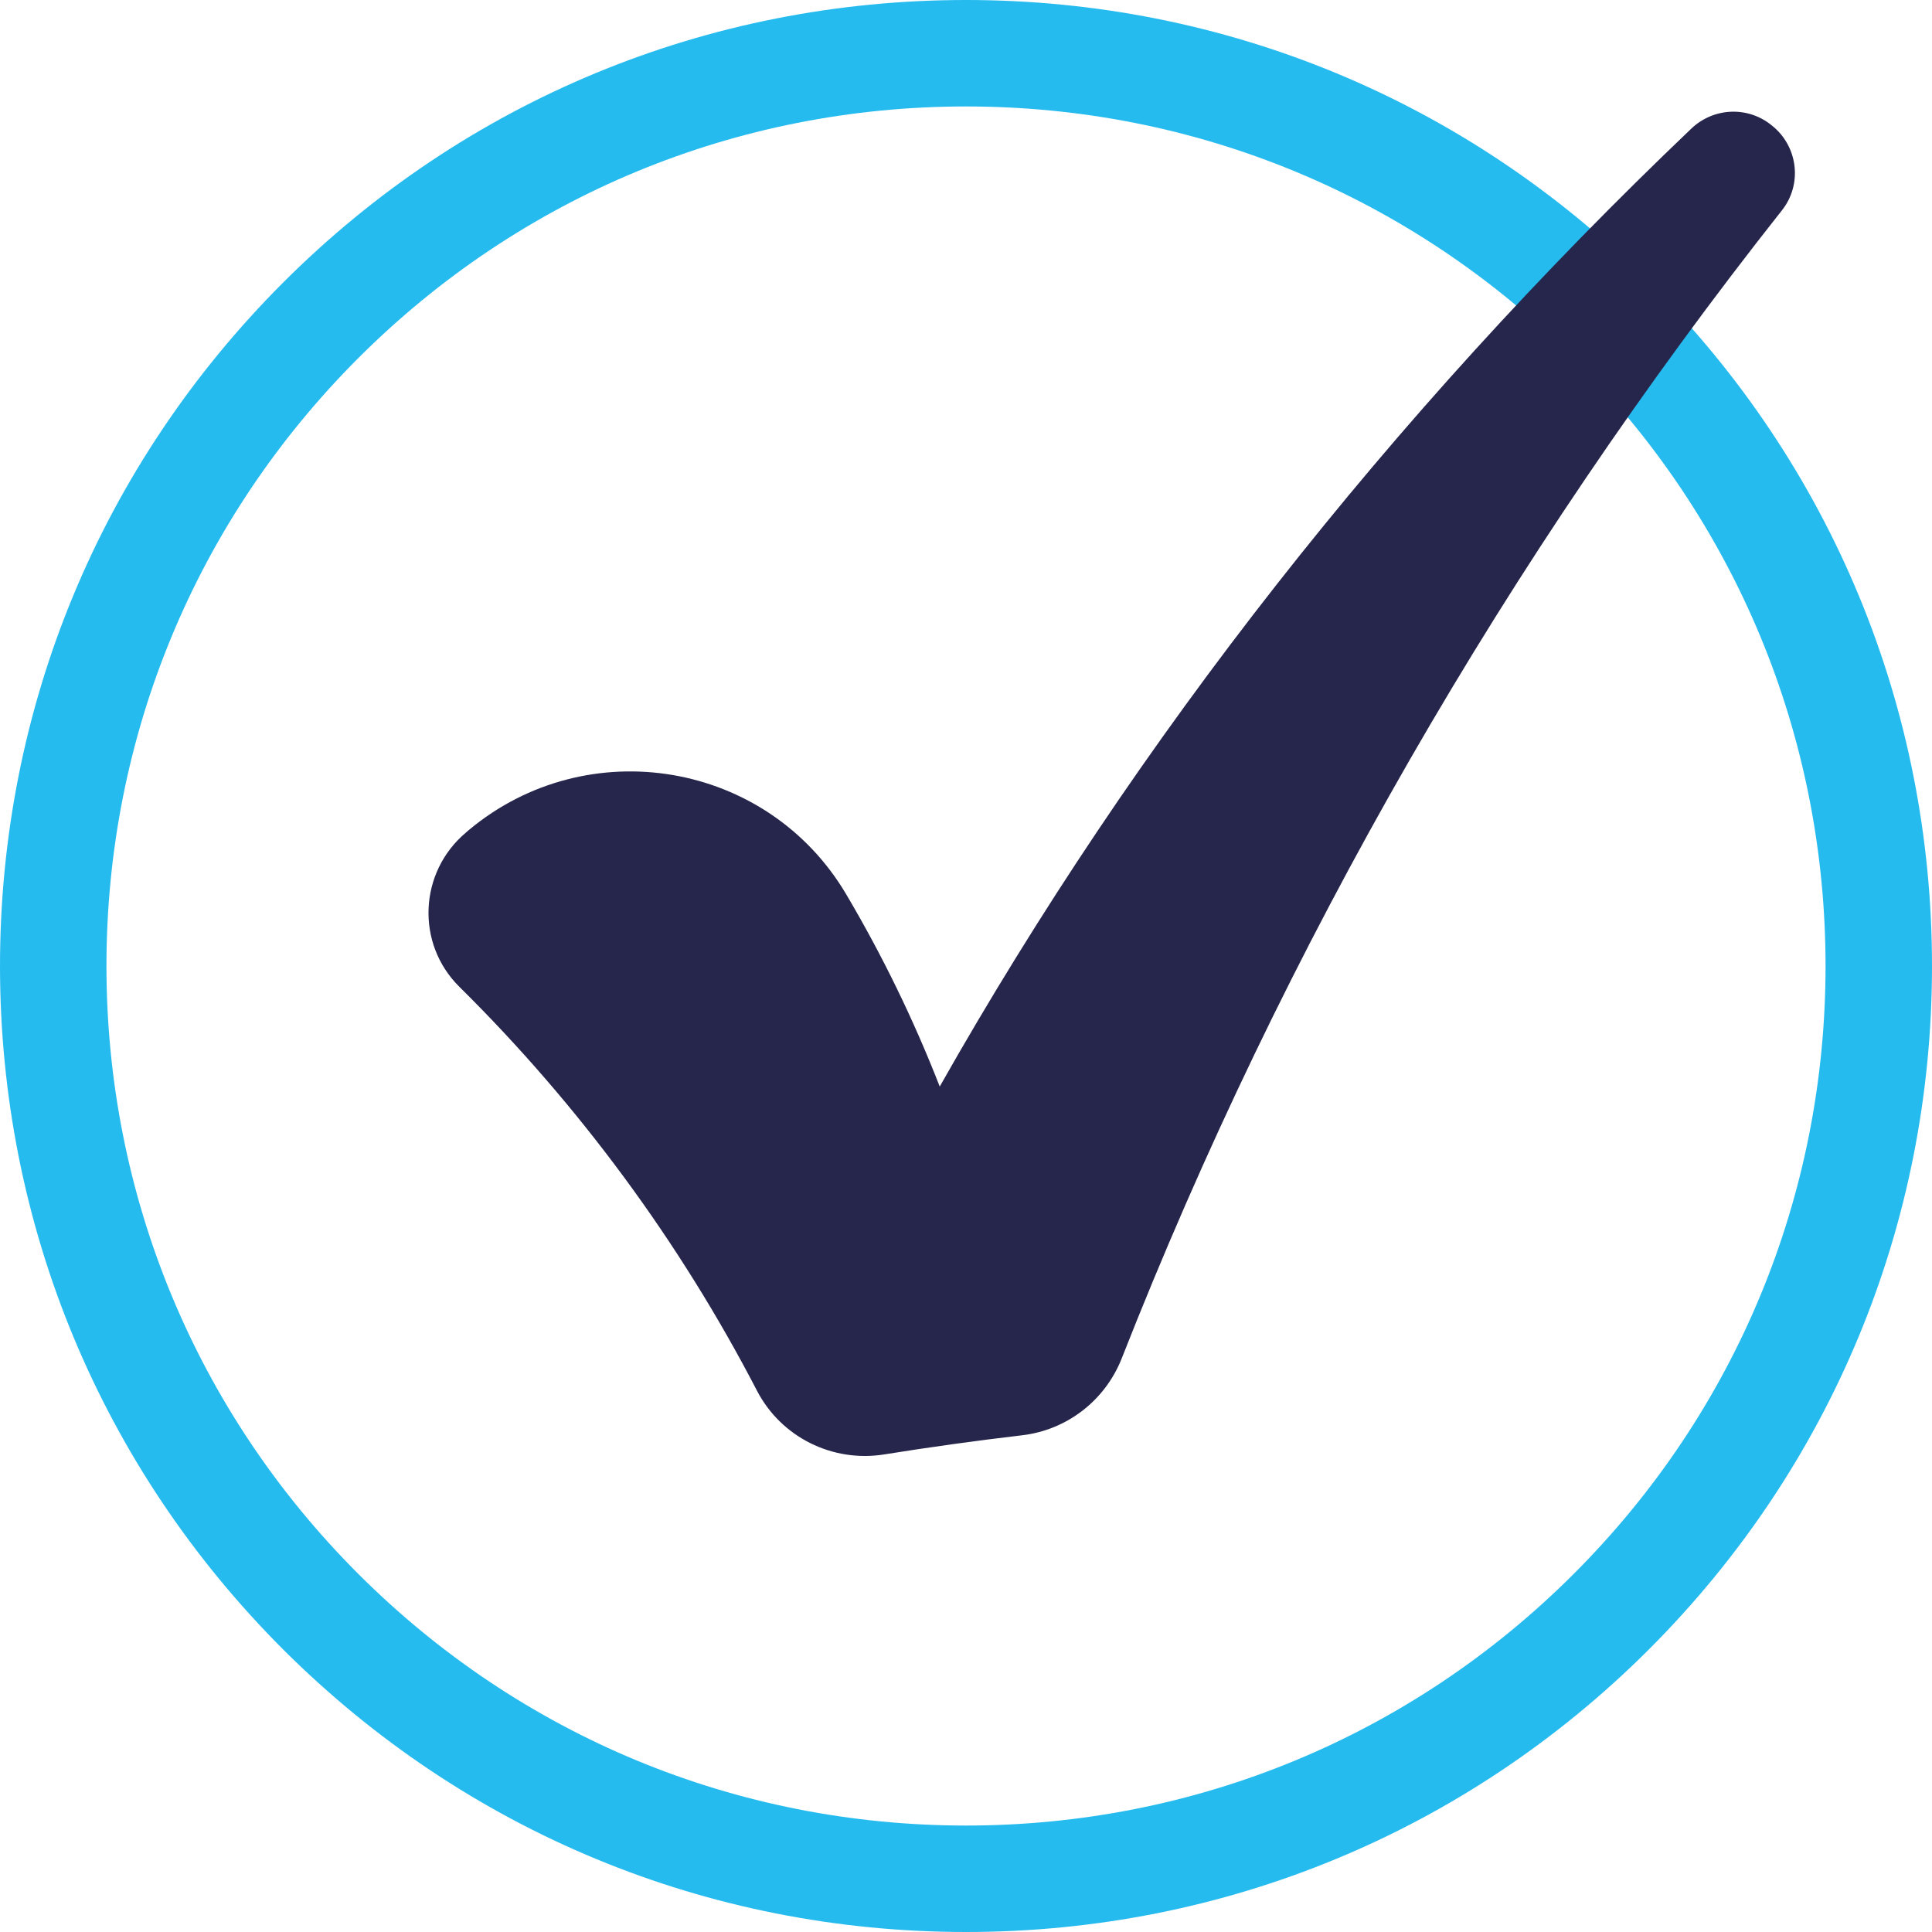
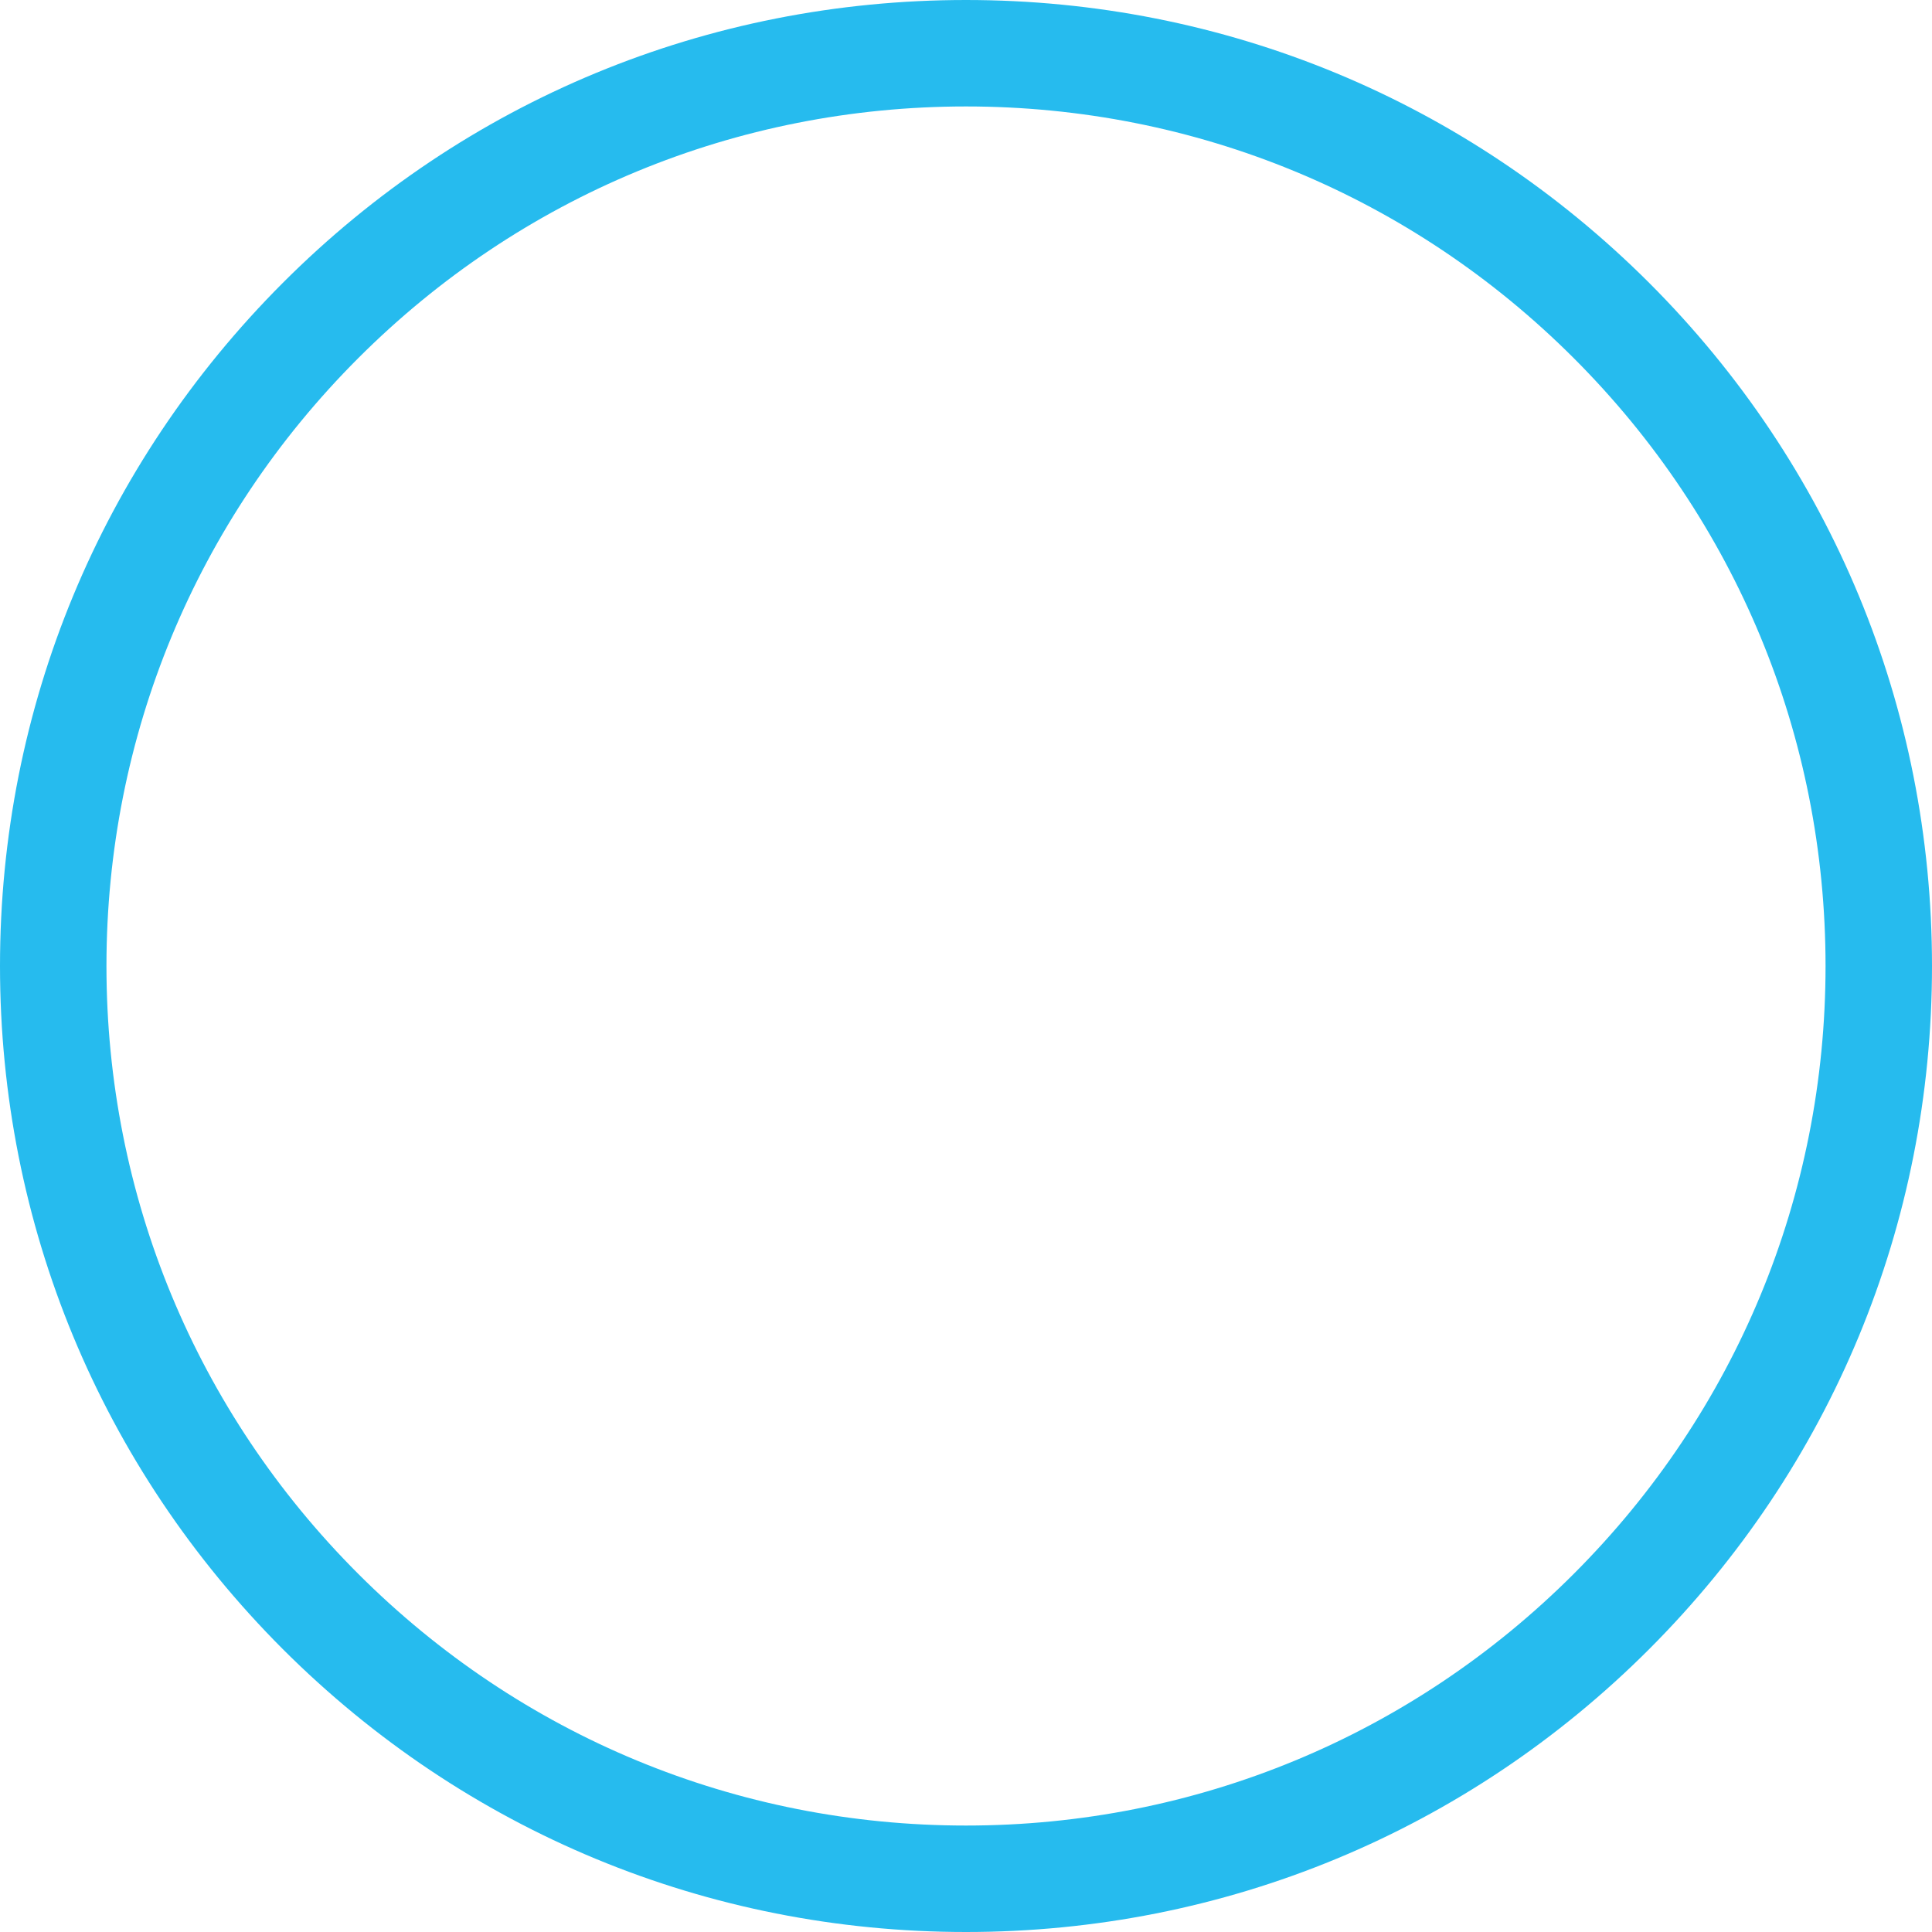
<svg xmlns="http://www.w3.org/2000/svg" id="a" data-name="Слой 1" viewBox="0 0 100 100">
  <path d="m50,100c-13.36,0-25.91-5.2-35.36-14.64C5.2,75.91,0,63.36,0,50S5.2,24.09,14.64,14.64,36.64,0,50,0s25.91,5.2,35.36,14.64c9.44,9.44,14.64,22,14.64,35.36s-5.2,25.91-14.64,35.36c-9.44,9.44-22,14.64-35.36,14.64Zm0-94.49c-11.88,0-23.06,4.63-31.46,13.03-8.4,8.4-13.03,19.58-13.03,31.46s4.63,23.06,13.03,31.46c8.4,8.4,19.58,13.03,31.46,13.03s23.06-4.63,31.46-13.03c8.4-8.4,13.03-19.58,13.03-31.46s-4.63-23.06-13.03-31.46c-8.4-8.4-19.58-13.03-31.46-13.03Z" fill="#26bbee" stroke-width="0" />
-   <path d="m92.23,10.89c-14.22,17.99-25.78,38.08-34.17,59.42-.86,2.18-2.84,3.71-5.16,3.98-2.38.28-4.76.61-7.13.99-2.68.43-5.34-.89-6.59-3.3-4-7.71-9.22-14.79-15.4-20.9-2.27-2.24-2.1-5.94.34-7.99.05-.04.1-.09.15-.13,6.15-5.13,15.45-3.57,19.53,3.33,1.88,3.18,3.5,6.51,4.84,9.95,10.17-17.98,23.32-34.73,38.91-49.59,1.16-1.1,2.96-1.17,4.19-.13.01.01.03.03.05.04,1.29,1.09,1.49,3.01.44,4.33Z" fill="#26254c" stroke-width="0" />
</svg>